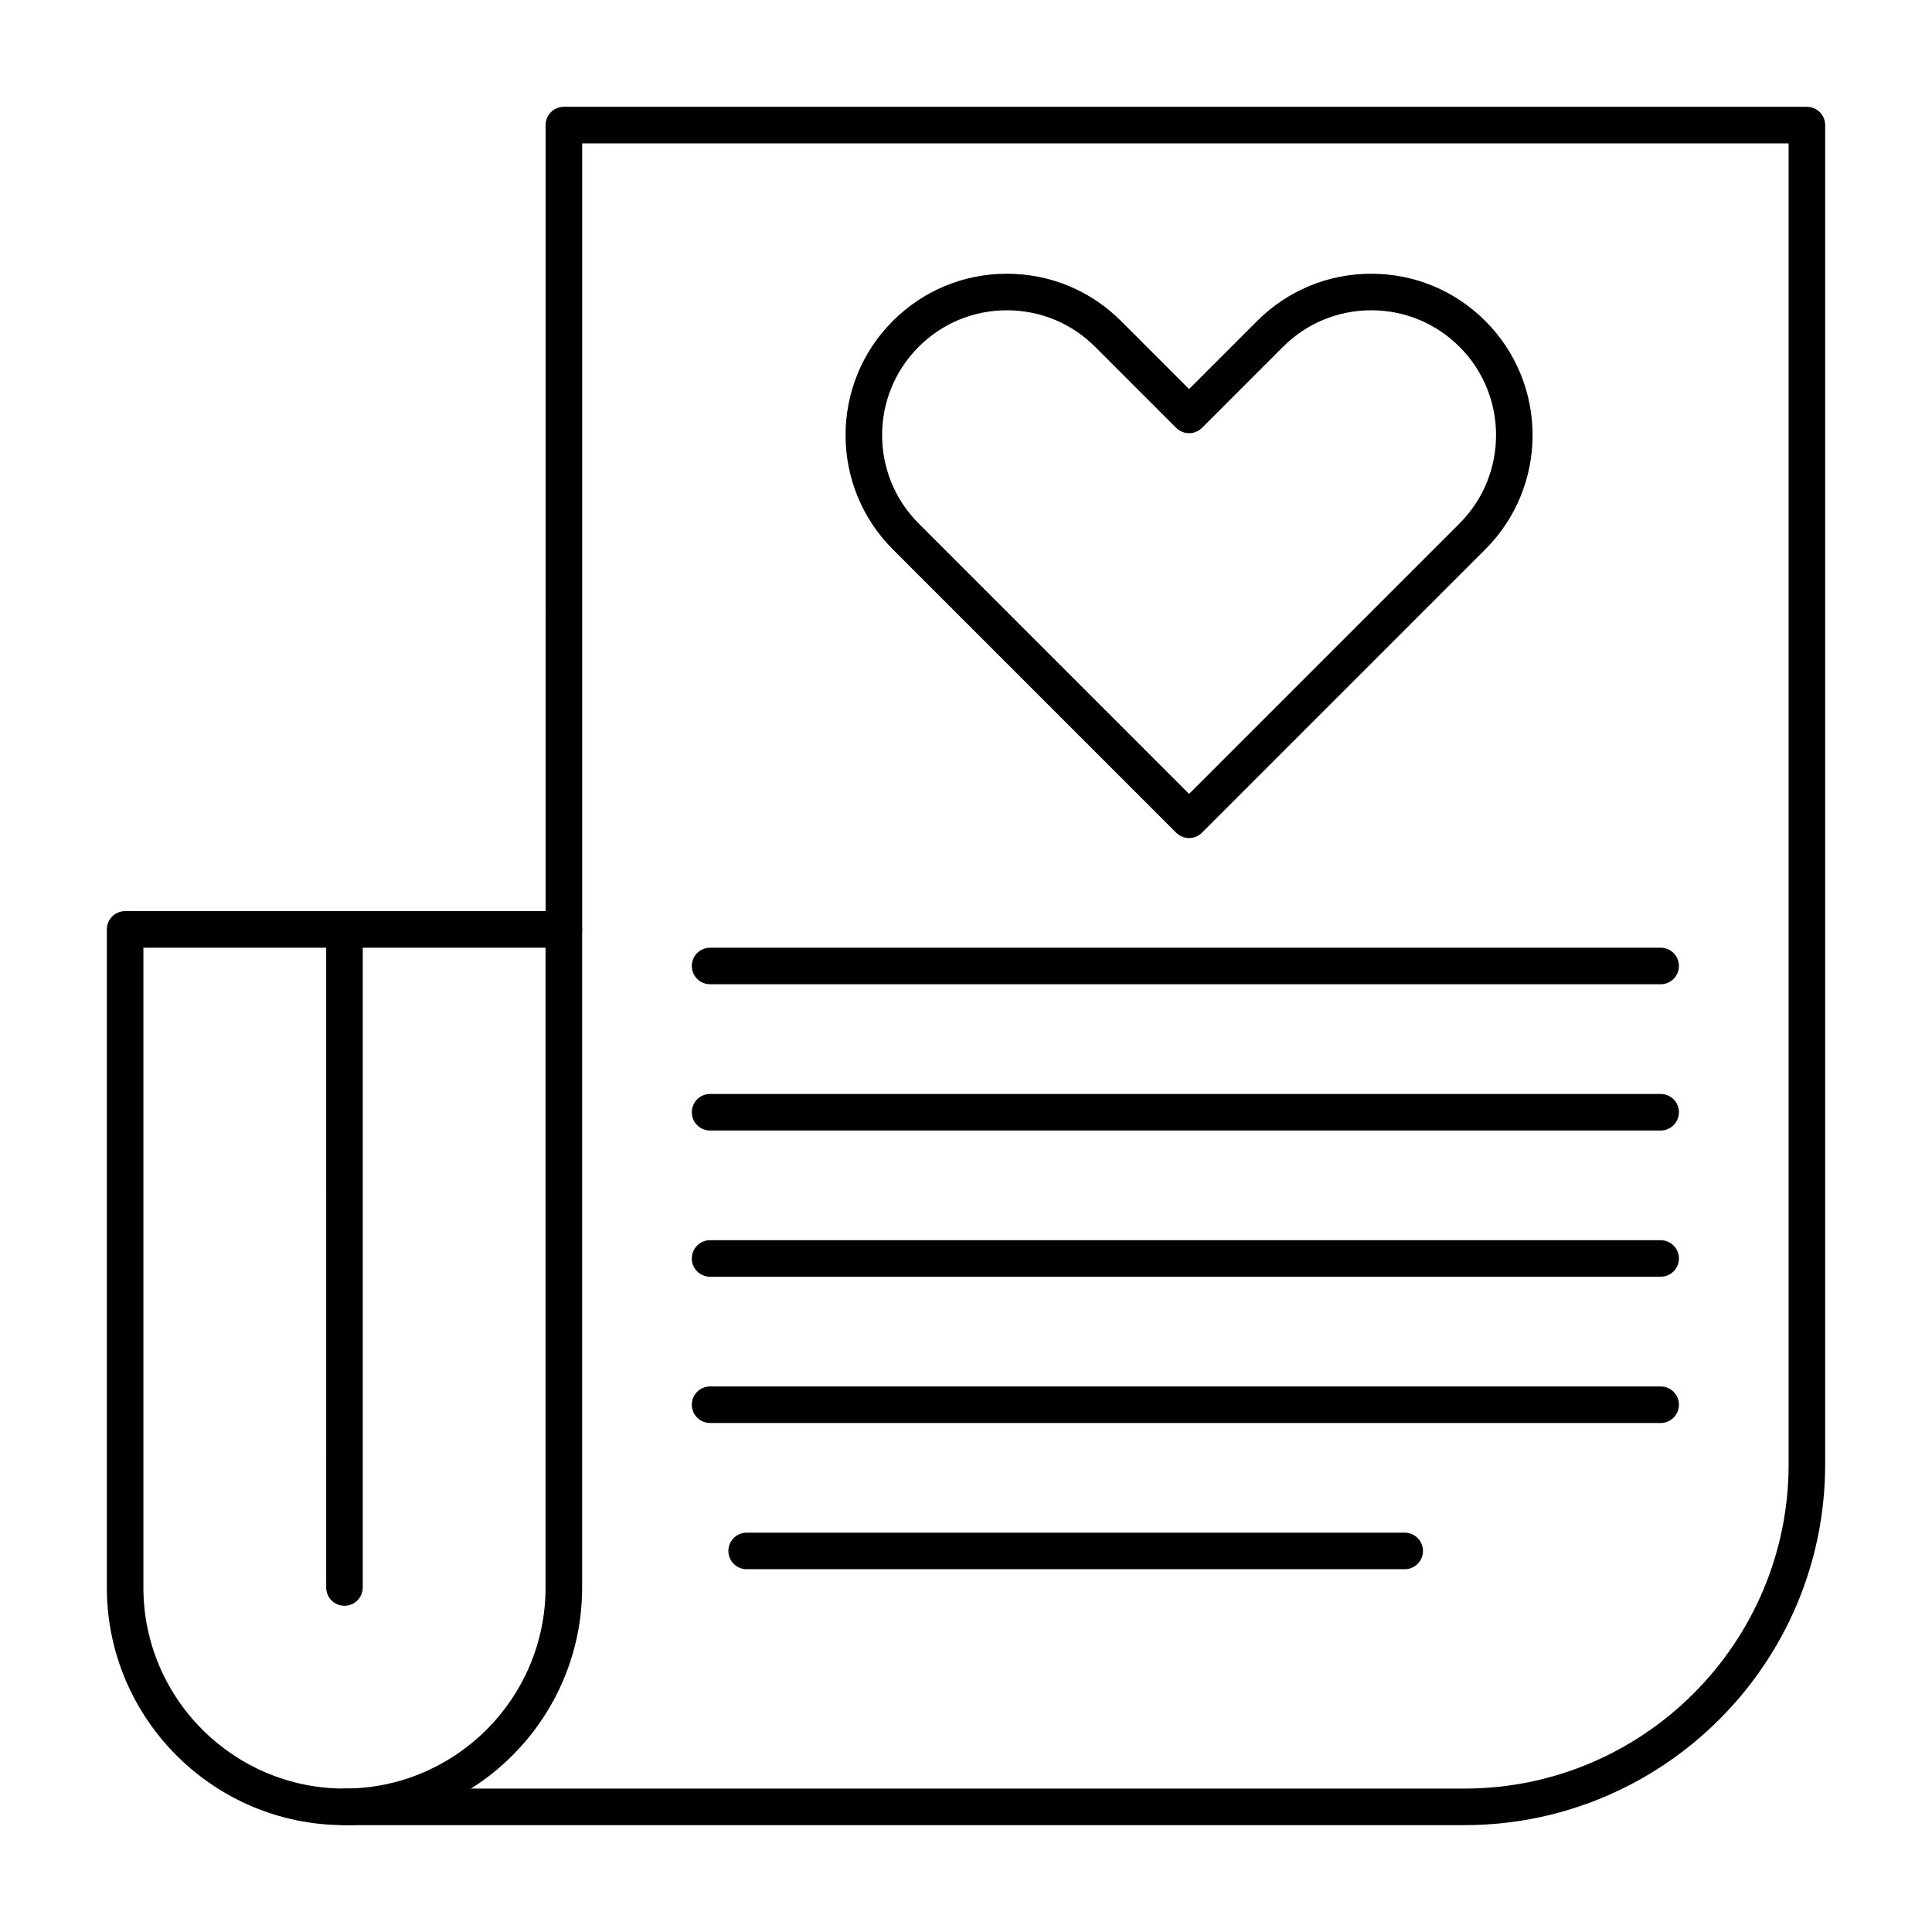
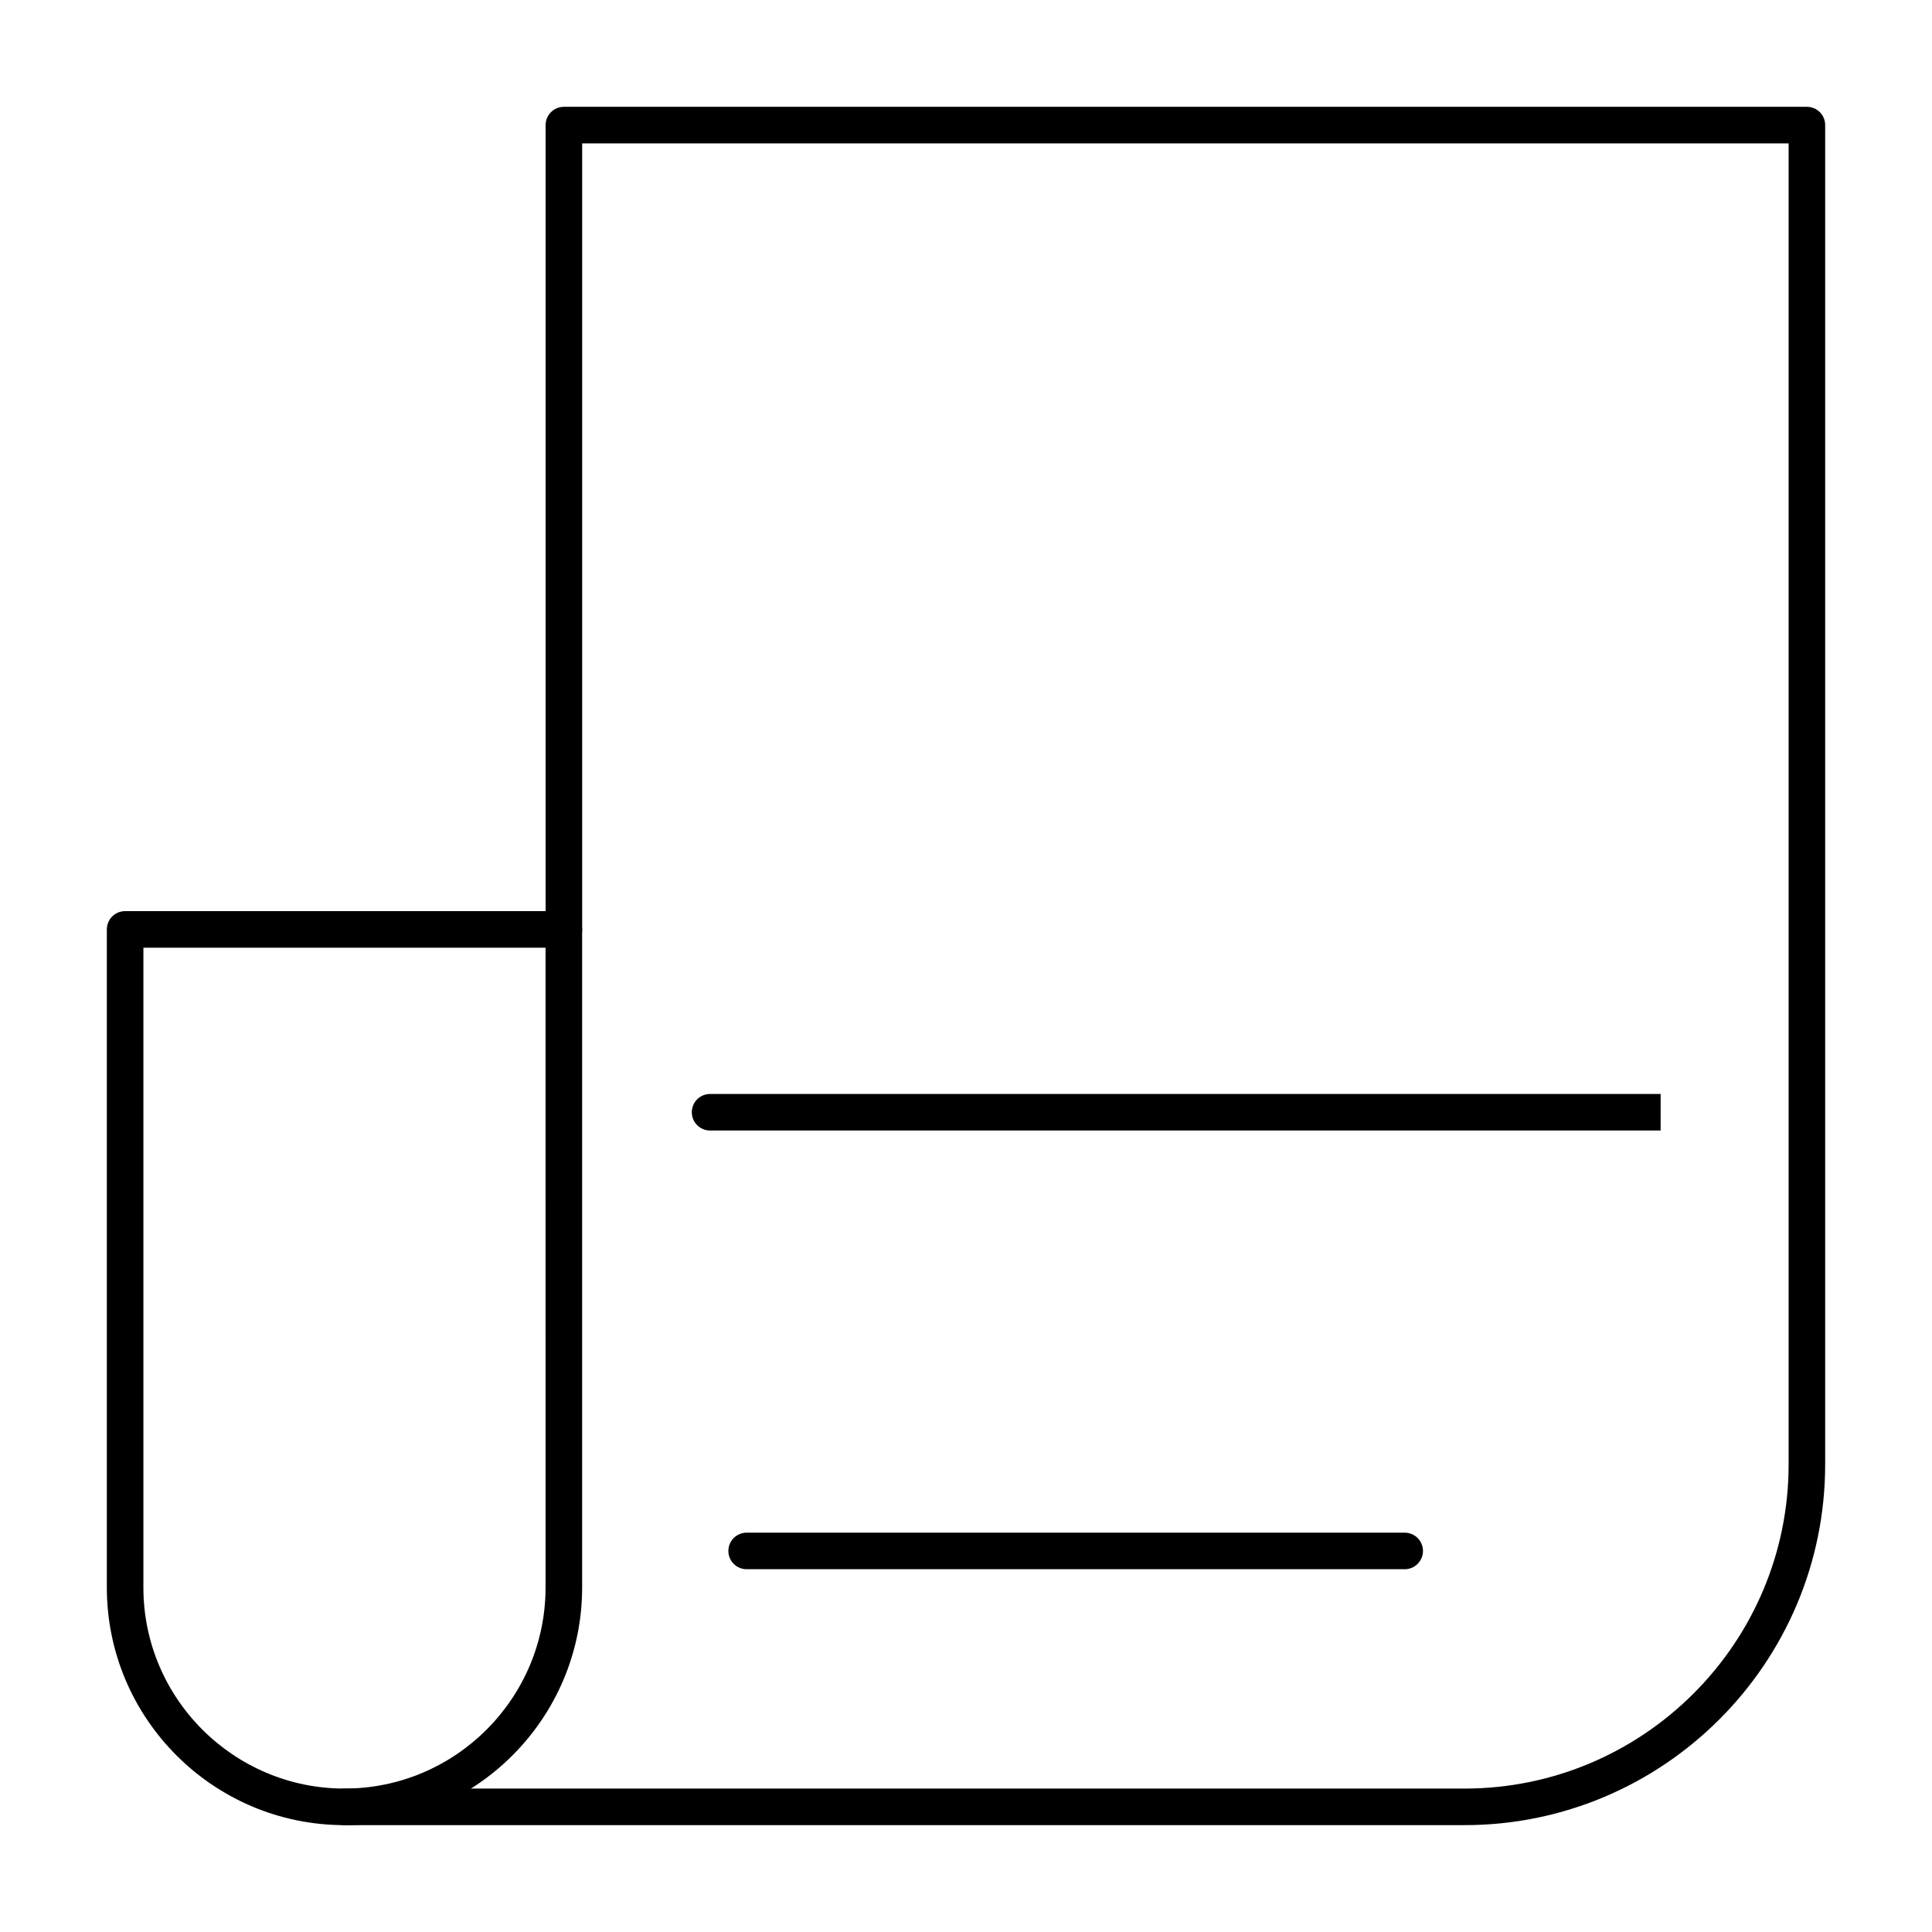
<svg xmlns="http://www.w3.org/2000/svg" fill="#000000" width="800px" height="800px" version="1.1" viewBox="144 144 512 512">
  <g>
    <path d="m235.29 627.68c-34.727 0-62.977-28.25-62.977-62.977v-174.4c0-2.676 2.168-4.844 4.844-4.844h116.27c2.676 0 4.844 2.168 4.844 4.844v174.39c0 34.727-28.254 62.98-62.977 62.98zm-53.289-232.53v169.55c0 29.383 23.906 53.289 53.289 53.289 29.383 0 53.289-23.906 53.289-53.289l-0.004-169.55z" />
    <path d="m532.09 627.68h-296.79c-2.676 0-4.844-2.168-4.844-4.844 0-2.676 2.168-4.844 4.844-4.844h296.8c47.367-0.004 85.902-38.539 85.902-85.91v-350.08h-319.72v208.3c0 2.676-2.168 4.844-4.844 4.844s-4.844-2.168-4.844-4.844l-0.004-213.15c0-2.676 2.168-4.844 4.844-4.844h329.41c2.676 0 4.844 2.168 4.844 4.844v354.93c0.004 52.711-42.883 95.598-95.594 95.598z" />
    <path d="m516.26 559.86h-174.39c-2.676 0-4.844-2.168-4.844-4.844s2.168-4.844 4.844-4.844h174.39c2.676 0 4.844 2.168 4.844 4.844s-2.168 4.844-4.844 4.844z" />
-     <path d="m584.08 521.11h-251.9c-2.676 0-4.844-2.168-4.844-4.844s2.168-4.844 4.844-4.844h251.91c2.676 0 4.844 2.168 4.844 4.844-0.004 2.676-2.172 4.844-4.848 4.844z" />
-     <path d="m584.08 482.35h-251.9c-2.676 0-4.844-2.168-4.844-4.844 0-2.676 2.168-4.844 4.844-4.844h251.91c2.676 0 4.844 2.168 4.844 4.844-0.004 2.676-2.172 4.844-4.848 4.844z" />
-     <path d="m584.08 443.6h-251.9c-2.676 0-4.844-2.168-4.844-4.844 0-2.676 2.168-4.844 4.844-4.844h251.91c2.676 0 4.844 2.168 4.844 4.844-0.004 2.676-2.172 4.844-4.848 4.844z" />
-     <path d="m584.08 404.84h-251.9c-2.676 0-4.844-2.168-4.844-4.844s2.168-4.844 4.844-4.844h251.91c2.676 0 4.844 2.168 4.844 4.844-0.004 2.676-2.172 4.844-4.848 4.844z" />
-     <path d="m459.12 366.09c-1.238 0-2.481-0.473-3.426-1.418l-75.102-75.102c-16.68-16.68-16.68-43.816 0-60.496 8.078-8.078 18.82-12.531 30.246-12.531 11.426 0 22.168 4.449 30.246 12.531l18.031 18.031 18.031-18.031c8.078-8.078 18.82-12.531 30.246-12.531s22.168 4.449 30.246 12.531c16.68 16.68 16.68 43.816 0 60.496l-75.102 75.102c-0.938 0.945-2.18 1.418-3.418 1.418zm-48.281-139.86c-8.84 0-17.148 3.441-23.395 9.691-12.902 12.902-12.902 33.891 0 46.793l71.676 71.676 71.676-71.676c12.898-12.902 12.898-33.891 0-46.793-6.25-6.25-14.559-9.691-23.398-9.691-8.836 0-17.145 3.445-23.395 9.691l-21.457 21.461c-1.891 1.891-4.961 1.891-6.852 0l-21.457-21.457c-6.25-6.25-14.559-9.695-23.398-9.695z" />
-     <path d="m235.29 569.55c-2.676 0-4.844-2.168-4.844-4.844l-0.004-174.4c0-2.676 2.168-4.844 4.844-4.844 2.676 0 4.844 2.168 4.844 4.844v174.39c0.004 2.68-2.168 4.848-4.84 4.848z" />
+     <path d="m584.08 443.6h-251.9c-2.676 0-4.844-2.168-4.844-4.844 0-2.676 2.168-4.844 4.844-4.844h251.91z" />
  </g>
</svg>